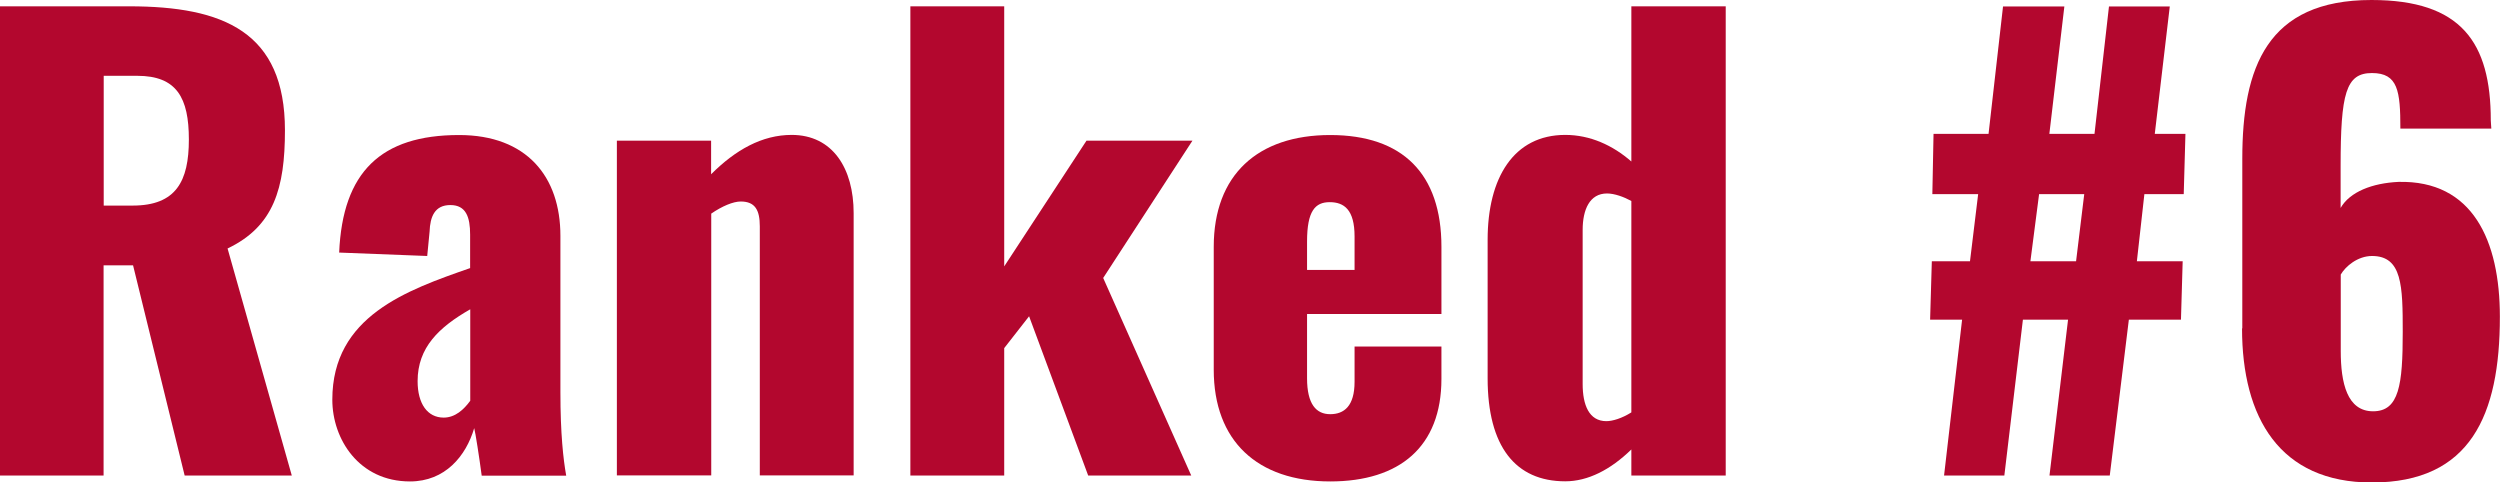
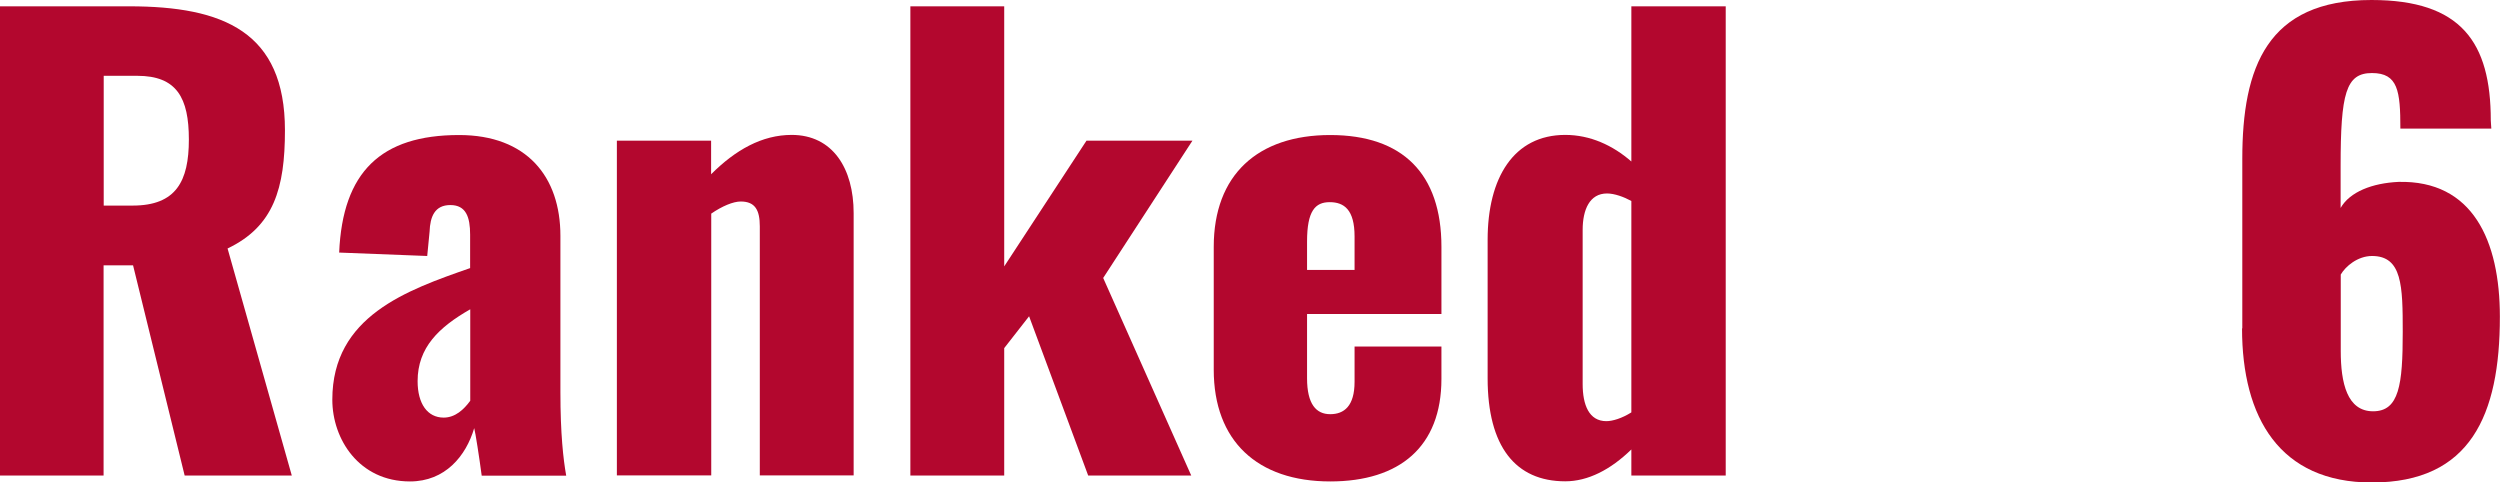
<svg xmlns="http://www.w3.org/2000/svg" id="Layer_1" viewBox="0 0 189.95 36.66">
  <defs>
    <style> .cls-1 { isolation: isolate; } .cls-2 { fill: #b3072e; } </style>
  </defs>
  <g id="Ranked_6" class="cls-1">
    <g class="cls-1">
      <path class="cls-2" d="M0,.48h9.81c7.17,0,11.84,1.94,11.84,9.42,0,4.4-.84,7.3-4.36,8.98l4.88,17.25h-8.14l-3.92-15.97h-2.24v15.97H0V.48ZM10.08,15.62c3.3,0,4.27-1.85,4.27-5.02s-.92-4.84-3.92-4.84h-2.55v9.86h2.2Z" />
      <path class="cls-2" d="M25.25,30.36c0-6.34,5.68-8.32,10.47-9.99v-2.55c0-1.32-.31-2.24-1.5-2.24s-1.54.88-1.58,2.02l-.18,1.85-6.69-.26c.26-6.12,3.17-8.93,9.11-8.93,5.15,0,7.7,3.17,7.7,7.66v11.88c0,3.17.22,5.1.44,6.34h-6.42c-.18-1.36-.48-3.3-.57-3.61-.62,2.11-2.2,4.05-4.88,4.05-3.87,0-5.9-3.21-5.9-6.21ZM35.73,30.45v-6.95c-2.38,1.36-4,2.9-4,5.46,0,1.72.75,2.77,1.98,2.77.88,0,1.54-.62,2.02-1.28Z" />
      <path class="cls-2" d="M46.86,10.69h7.17v2.55c1.85-1.85,3.87-2.99,6.12-2.99,3.12,0,4.71,2.55,4.71,5.94v19.93h-7.13v-18.92c0-1.23-.35-1.89-1.45-1.89-.57,0-1.41.35-2.24.92v19.89h-7.17V10.69Z" />
      <path class="cls-2" d="M69.17.48h7.13v19.76l6.25-9.55h8.05l-6.78,10.43,6.69,15.01h-7.83l-4.49-12.1-1.89,2.42v9.68h-7.13V.48Z" />
      <path class="cls-2" d="M92.22,28.08v-9.33c0-5.46,3.34-8.49,8.85-8.49s8.45,2.95,8.45,8.49v5.11h-10.21v4.88c0,1.98.7,2.73,1.76,2.73s1.85-.62,1.85-2.46v-2.68h6.6v2.46c0,5.15-3.17,7.79-8.45,7.79-5.54,0-8.85-3.08-8.85-8.49ZM102.92,20.51v-2.55c0-2.02-.79-2.6-1.89-2.6s-1.72.66-1.72,2.99v2.16h3.61Z" />
      <path class="cls-2" d="M113.03,28.74v-10.52c0-4.71,1.98-7.97,5.9-7.97,1.89,0,3.61.79,5.02,2.02V.48h7.17v35.65h-7.17v-1.98c-1.58,1.54-3.3,2.42-5.02,2.42-3.78,0-5.9-2.64-5.9-7.83ZM123.95,31.33V15.27c-.57-.31-1.28-.57-1.85-.57-1.32,0-1.85,1.23-1.85,2.77v11.71c0,1.58.48,2.82,1.8,2.82.48,0,1.19-.22,1.89-.66Z" />
-       <path class="cls-2" d="M149.07,24.29h-2.42l.13-4.44h2.9l.62-5.1h-3.48l.09-4.58h4.18l1.1-9.68h4.66l-1.14,9.68h3.43l1.1-9.68h4.62l-1.14,9.68h2.33l-.13,4.58h-2.99l-.57,5.1h3.48l-.13,4.44h-3.96l-1.45,11.84h-4.58l1.41-11.84h-3.43l-1.41,11.84h-4.58l1.37-11.84ZM157.74,19.85l.62-5.1h-3.43l-.66,5.1h3.48Z" />
      <path class="cls-2" d="M170.37,24.95v-12.89c0-6.95,1.89-12.06,9.81-12.06,6.82,0,9.07,3.21,9.07,9.15,0,.22.04.44.04.62h-6.91c0-2.86-.18-4.22-2.16-4.22s-2.38,1.54-2.38,7.08v3.17c.7-1.23,2.42-1.89,4.4-1.98,5.63-.13,7.7,4.45,7.7,10.25,0,7.48-2.24,12.59-9.73,12.59-7,0-9.86-4.93-9.86-11.71ZM182.56,25.21c0-3.48-.04-5.76-2.33-5.76-1.1,0-2.02.79-2.38,1.41v5.81c0,2.42.48,4.58,2.46,4.58s2.25-2.02,2.25-6.03Z" />
    </g>
  </g>
</svg>